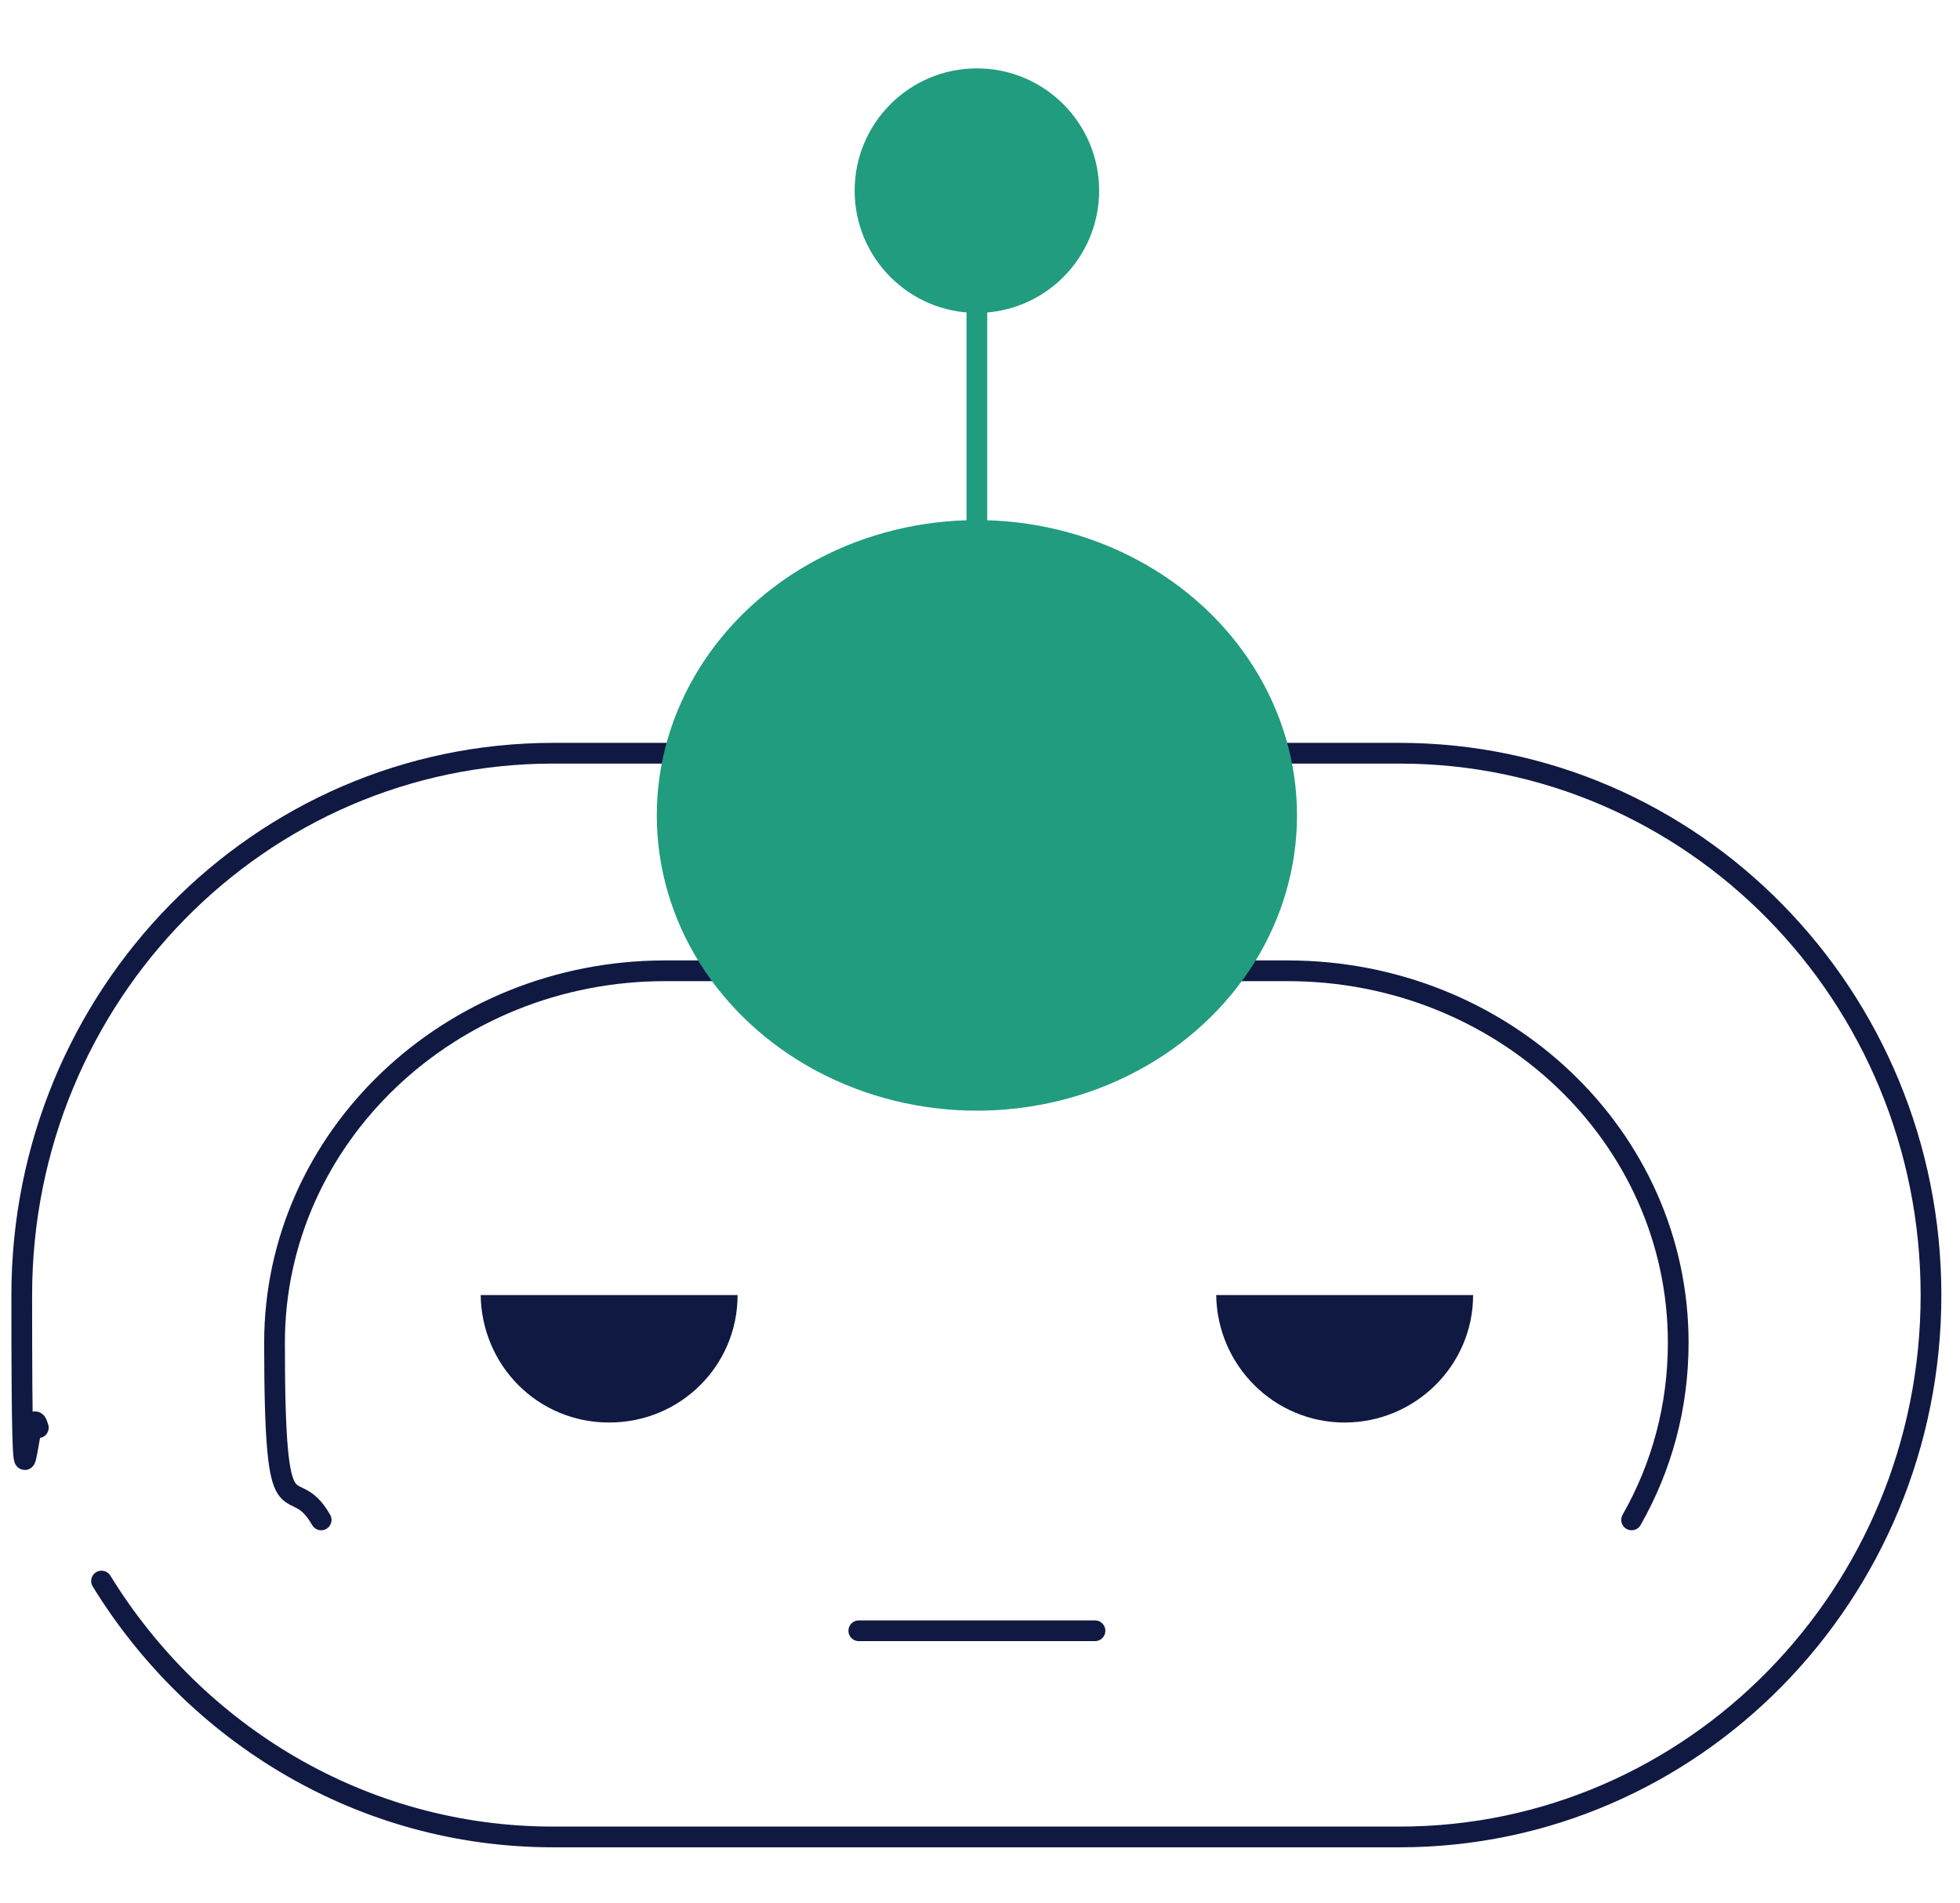
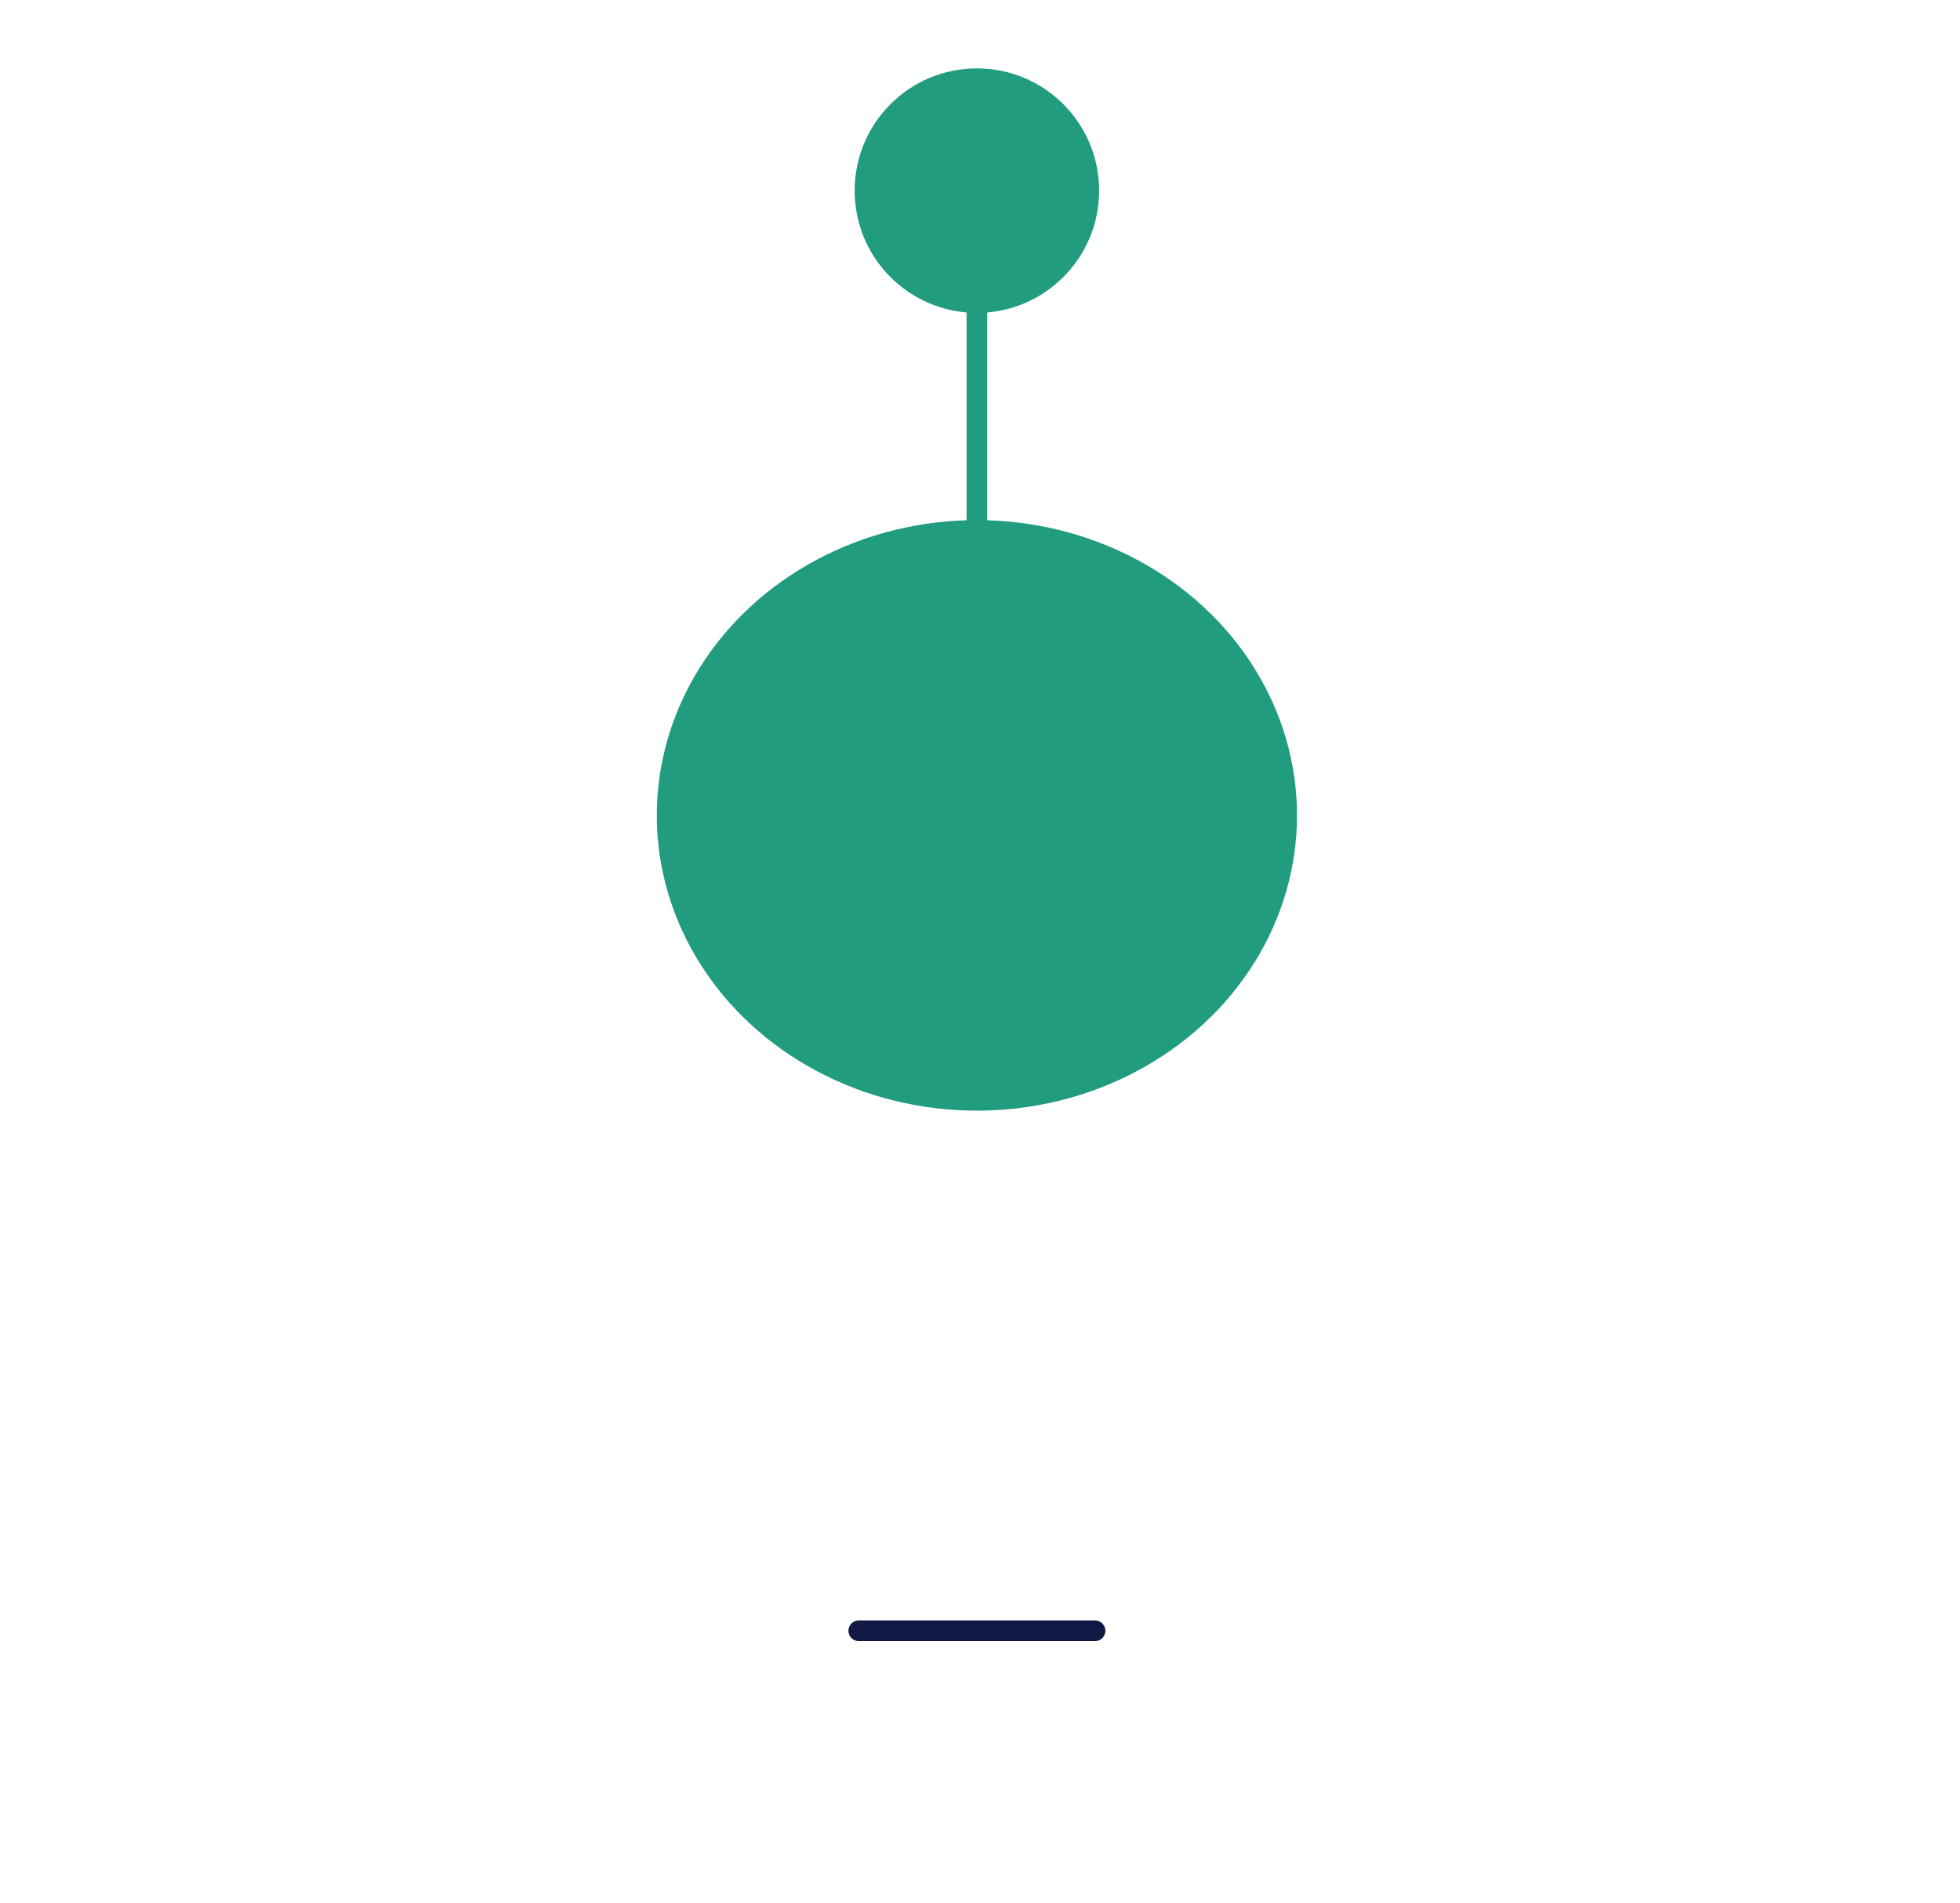
<svg xmlns="http://www.w3.org/2000/svg" id="Layer_1" version="1.1" viewBox="0 0 189.2 183.7">
  <defs>
    <style>
      .st0 {
        stroke: #101942;
      }

      .st0, .st1 {
        fill: none;
        stroke-linecap: round;
        stroke-linejoin: round;
        stroke-width: 2px;
      }

      .st2 {
        fill: #101942;
      }

      .st1 {
        stroke: #219c7f;
      }

      .st3 {
        fill: #219c7f;
      }
    </style>
  </defs>
  <line class="st1" x1="94.3" y1="50.2" x2="94.3" y2="19.8" />
  <circle class="st3" cx="94.3" cy="18.4" r="11.8" />
-   <path class="st0" d="M9.8,152.6c9.1,14.8,25.2,24.7,43.6,24.7h81.7c28.3,0,51.3-23.4,51.3-52.3s-23-52.3-51.3-52.3H53.4c-28.3,0-51.3,23.4-51.3,52.3s.5,8.7,1.6,12.8" />
-   <path class="st0" d="M157.5,146.7c2.9-5.1,4.5-10.9,4.5-17.1,0-19.9-16.9-35.9-37.7-35.9h-60.1c-20.8,0-37.7,16.1-37.7,35.9s1.6,12,4.5,17.1" />
  <line class="st0" x1="82.9" y1="157.4" x2="105.7" y2="157.4" />
  <g>
-     <path class="st2" d="M71.2,125c0,6.8-5.5,12.3-12.4,12.3s-12.3-5.5-12.4-12.3h24.7Z" />
-     <path class="st2" d="M142.2,125c0,6.8-5.6,12.3-12.4,12.3s-12.3-5.5-12.4-12.3h24.7Z" />
-   </g>
+     </g>
  <ellipse class="st3" cx="94.3" cy="78.7" rx="30.9" ry="28.5" />
</svg>